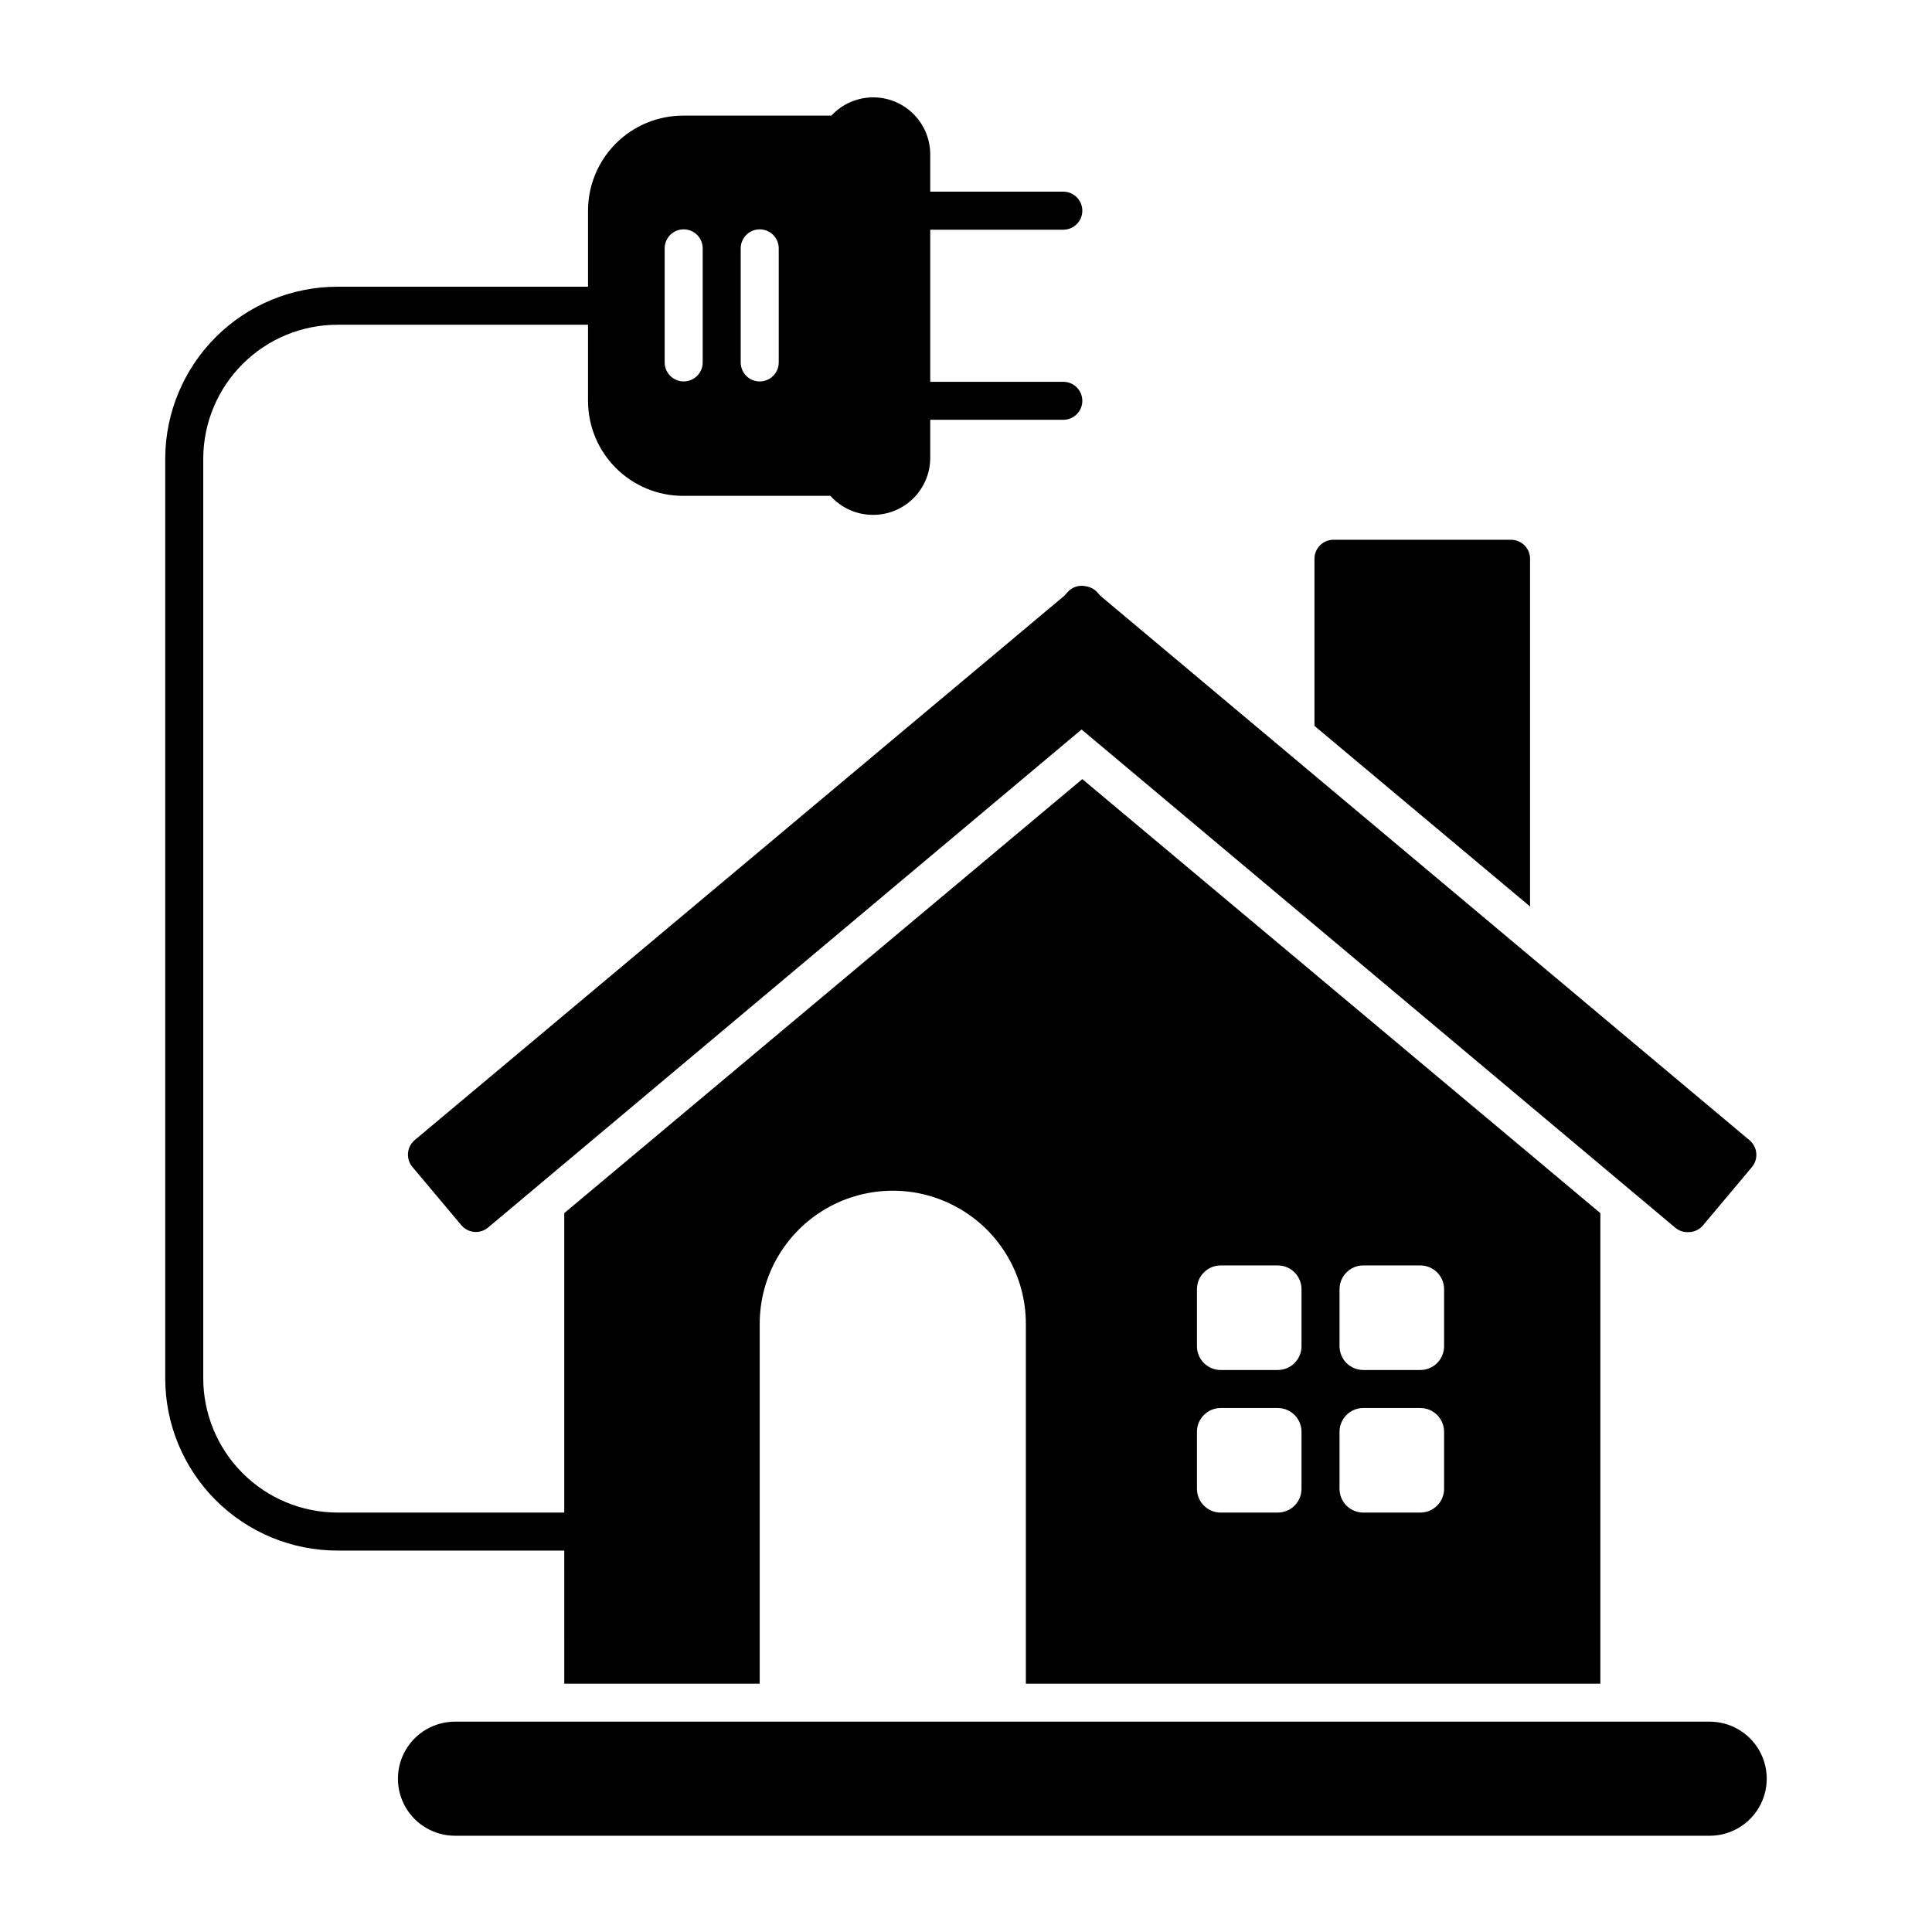
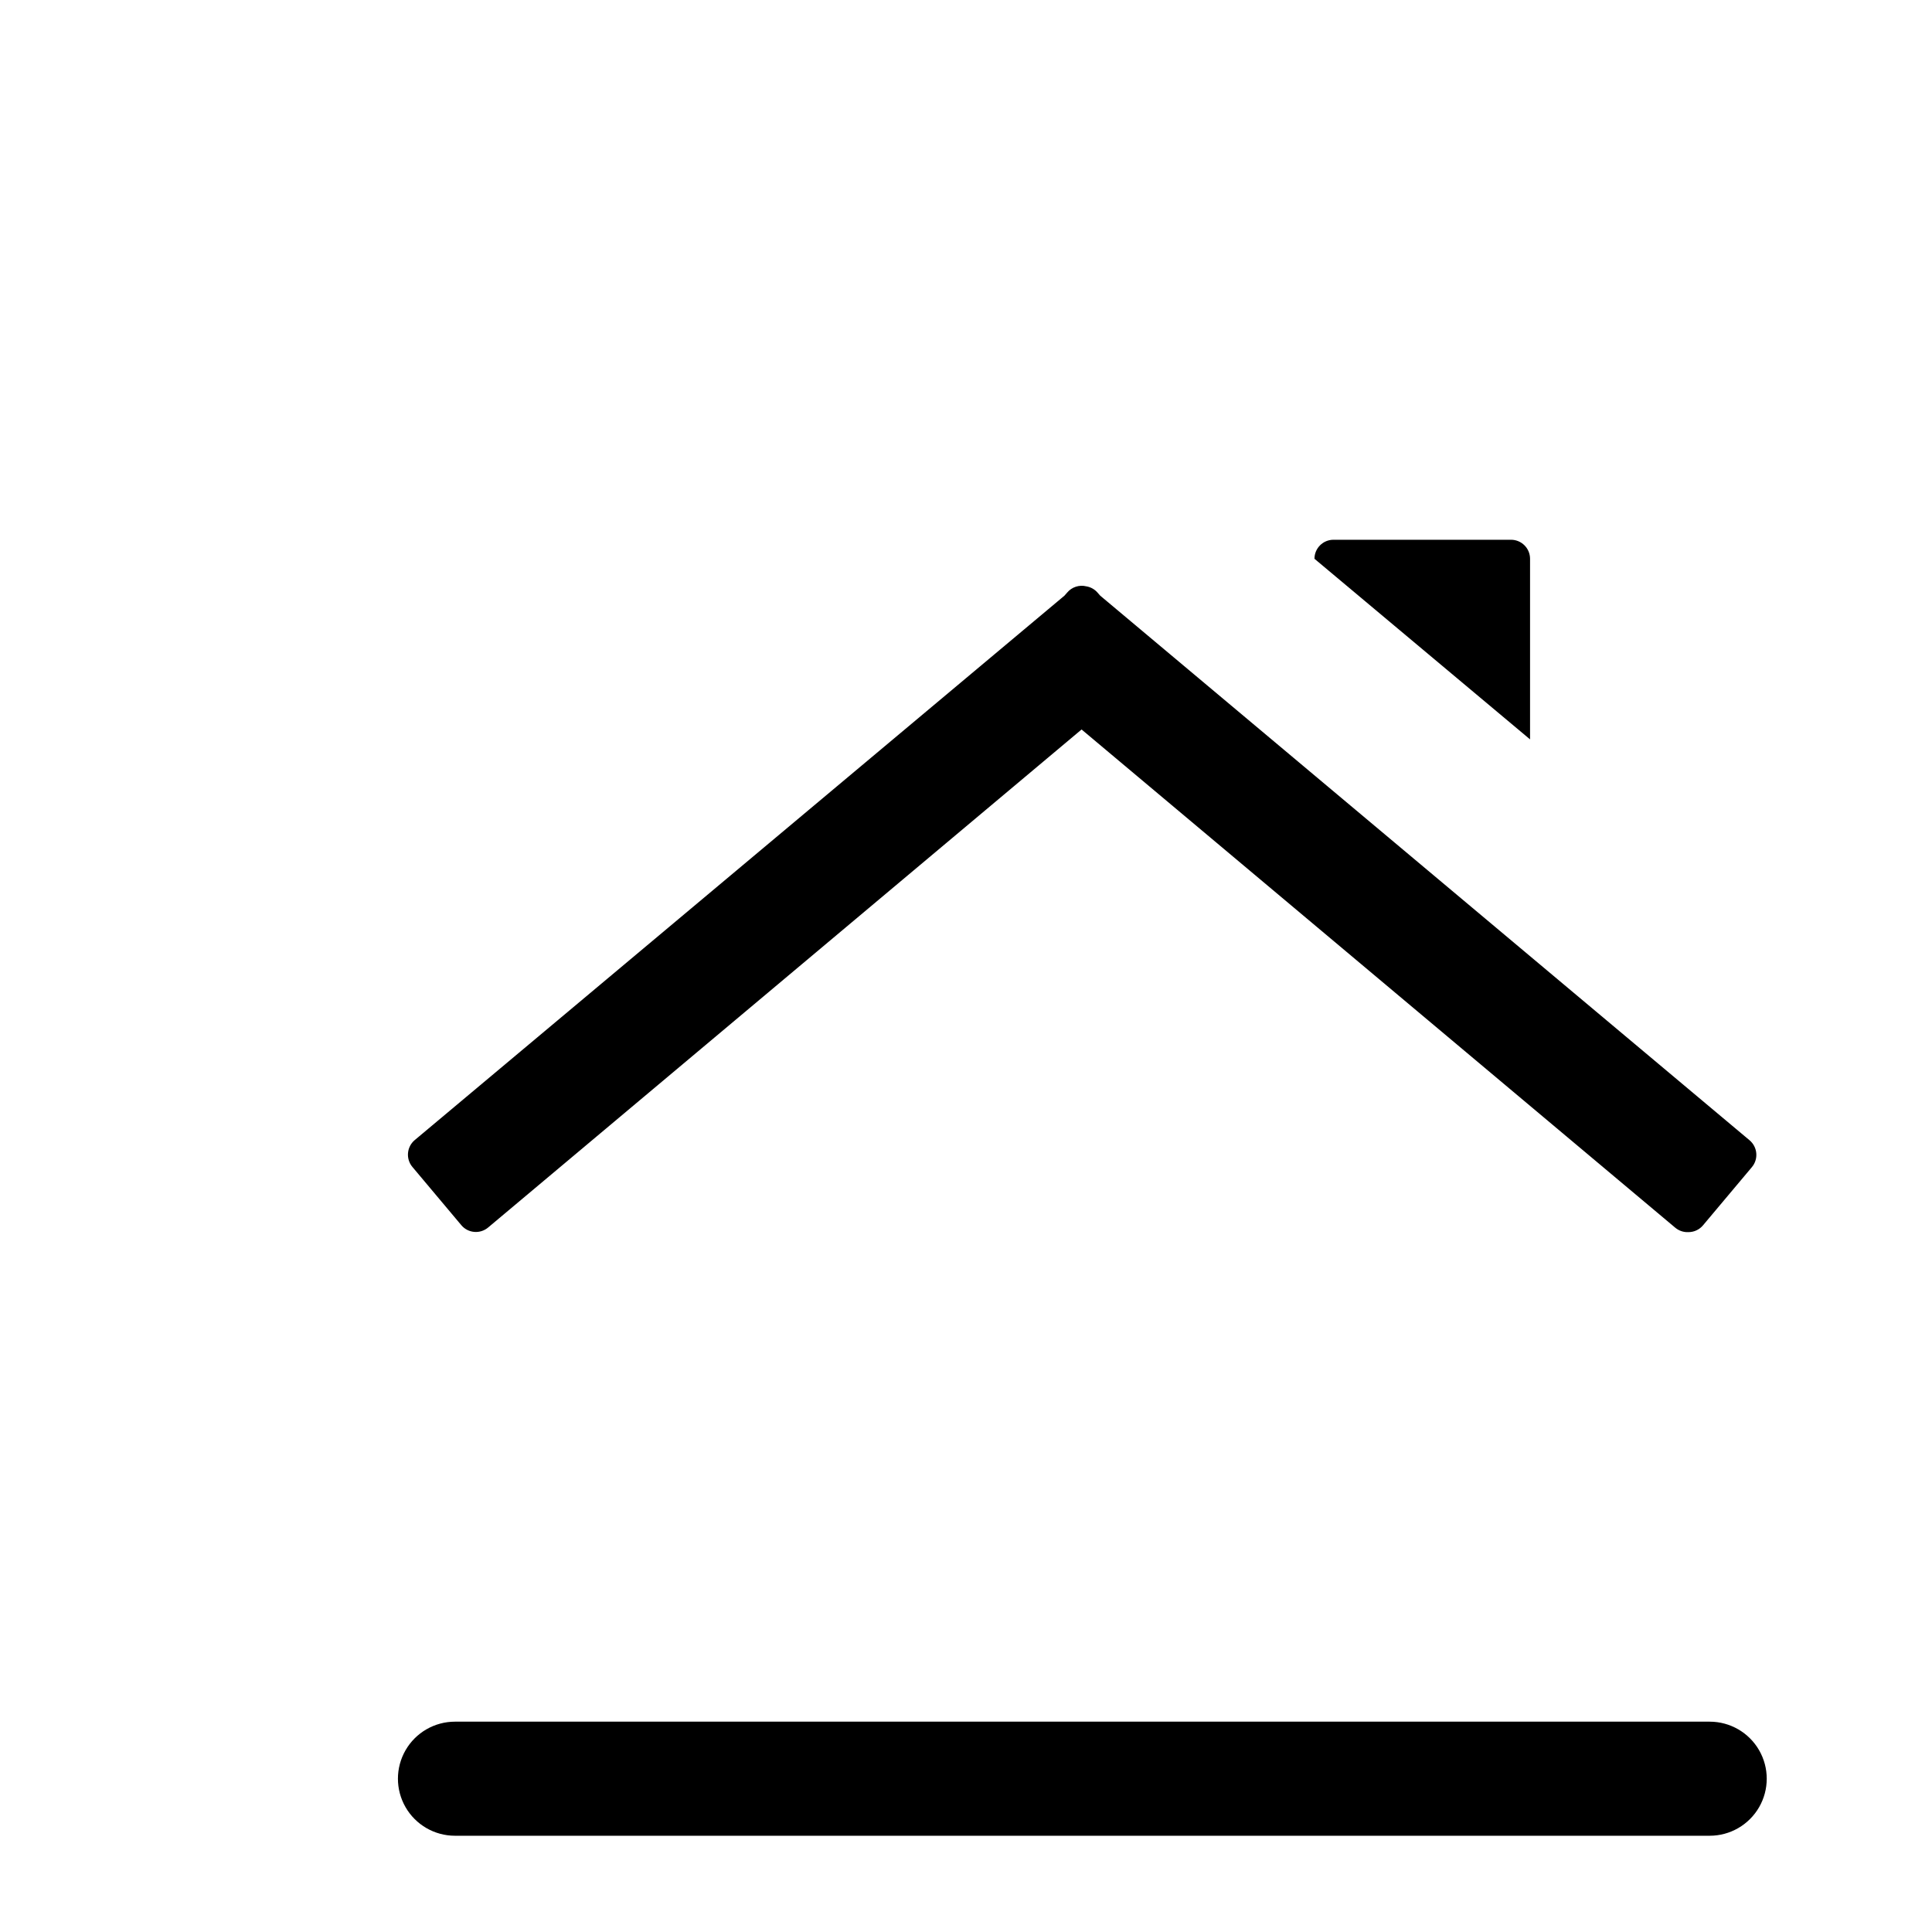
<svg xmlns="http://www.w3.org/2000/svg" fill="#000000" width="800px" height="800px" version="1.1" viewBox="144 144 512 512">
  <g>
    <path d="m597.09 600.26h-332.52c-5.398 0-10.391 2.883-13.09 7.559-2.699 4.676-2.699 10.438 0 15.113 2.699 4.676 7.691 7.559 13.09 7.559h332.52c5.398 0 10.387-2.883 13.09-7.559 2.699-4.676 2.699-10.438 0-15.113-2.703-4.676-7.691-7.559-13.09-7.559z" />
    <path d="m426.8 301.05-0.707 0.805-172.2 144.29c-1.02 0.863-1.652 2.094-1.766 3.426-0.113 1.332 0.301 2.652 1.16 3.676l12.949 15.418c0.852 1.031 2.082 1.68 3.414 1.801 1.332 0.125 2.66-0.289 3.688-1.145l157.29-132 157.29 132c0.98 0.836 2.242 1.27 3.527 1.207 1.5 0.004 2.922-0.66 3.879-1.812l12.949-15.418c0.859-1.023 1.277-2.348 1.16-3.676-0.113-1.332-0.746-2.562-1.766-3.426l-172.1-144.34-0.707-0.805h0.004c-0.77-0.883-1.82-1.473-2.973-1.664-1.875-0.465-3.852 0.18-5.09 1.664z" />
-     <path d="m293.54 590.19h51.793v-95.371c0-12.602 6.723-24.242 17.633-30.543 10.91-6.301 24.355-6.301 35.266 0 10.914 6.301 17.633 17.941 17.633 30.543v95.371h152.25v-124.7l-137.29-115.02-137.29 115.02v79.352h-60.105c-9.43-0.012-18.469-3.766-25.133-10.434-6.668-6.668-10.422-15.707-10.434-25.137v-243.94c0.078-9.383 3.863-18.352 10.523-24.957 6.66-6.606 15.664-10.312 25.043-10.312h66.402v20.152c0 6.684 2.656 13.09 7.379 17.812 4.727 4.727 11.133 7.379 17.812 7.379h39.047c2.883 3.223 7.008 5.059 11.336 5.039 4.008 0 7.852-1.594 10.688-4.426 2.832-2.836 4.426-6.68 4.426-10.688v-10.078h35.266c2.781 0 5.039-2.254 5.039-5.039 0-2.781-2.258-5.035-5.039-5.035h-35.266v-40.305h35.266c2.781 0 5.039-2.258 5.039-5.039 0-2.785-2.258-5.039-5.039-5.039h-35.266v-10.078c-0.055-4.051-1.73-7.91-4.656-10.715-2.926-2.801-6.856-4.312-10.906-4.191-4.051 0.117-7.883 1.859-10.637 4.832h-39.297c-6.68 0-13.086 2.652-17.812 7.379-4.723 4.723-7.379 11.129-7.379 17.812v20.152h-66.402c-12.051 0-23.617 4.766-32.168 13.262s-13.395 20.027-13.477 32.082v243.94c0 12.105 4.809 23.719 13.371 32.277 8.559 8.559 20.168 13.371 32.273 13.371h60.105zm205.45-104.54c0-3.477 2.82-6.297 6.297-6.297h15.117c1.668 0 3.269 0.664 4.453 1.844 1.18 1.184 1.844 2.785 1.844 4.453v15.117c0 1.668-0.664 3.269-1.844 4.453-1.184 1.18-2.785 1.844-4.453 1.844h-15.117c-3.477 0-6.297-2.82-6.297-6.297zm0 37.785v0.004c0-3.481 2.82-6.301 6.297-6.301h15.117c1.668 0 3.269 0.664 4.453 1.848 1.18 1.18 1.844 2.781 1.844 4.453v15.113c0 1.668-0.664 3.269-1.844 4.453-1.184 1.18-2.785 1.844-4.453 1.844h-15.117c-3.477 0-6.297-2.82-6.297-6.297zm-37.785-37.785c0-3.477 2.82-6.297 6.297-6.297h15.117c1.668 0 3.269 0.664 4.453 1.844 1.18 1.184 1.844 2.785 1.844 4.453v15.117c0 1.668-0.664 3.269-1.844 4.453-1.184 1.18-2.785 1.844-4.453 1.844h-15.117c-1.668 0-3.269-0.664-4.453-1.844-1.18-1.184-1.844-2.785-1.844-4.453zm0 37.785v0.004c0-3.481 2.82-6.301 6.297-6.301h15.117c1.668 0 3.269 0.664 4.453 1.848 1.18 1.18 1.844 2.781 1.844 4.453v15.113c0 1.668-0.664 3.269-1.844 4.453-1.184 1.18-2.785 1.844-4.453 1.844h-15.117c-3.477 0-6.297-2.82-6.297-6.297zm-120.91-313.62c0-2.781 2.254-5.035 5.039-5.035 2.781 0 5.039 2.254 5.039 5.035v30.23c0 2.781-2.258 5.039-5.039 5.039-2.785 0-5.039-2.258-5.039-5.039zm-20.152 0c0-2.781 2.254-5.035 5.039-5.035 2.781 0 5.039 2.254 5.039 5.035v30.23c0 2.781-2.258 5.039-5.039 5.039-2.785 0-5.039-2.258-5.039-5.039z" />
-     <path d="m549.48 292.08c0-1.336-0.531-2.617-1.477-3.562-0.945-0.945-2.227-1.477-3.562-1.477h-47.055c-2.785 0-5.039 2.258-5.039 5.039v44.285l57.133 47.863z" />
+     <path d="m549.48 292.08c0-1.336-0.531-2.617-1.477-3.562-0.945-0.945-2.227-1.477-3.562-1.477h-47.055c-2.785 0-5.039 2.258-5.039 5.039l57.133 47.863z" />
  </g>
</svg>